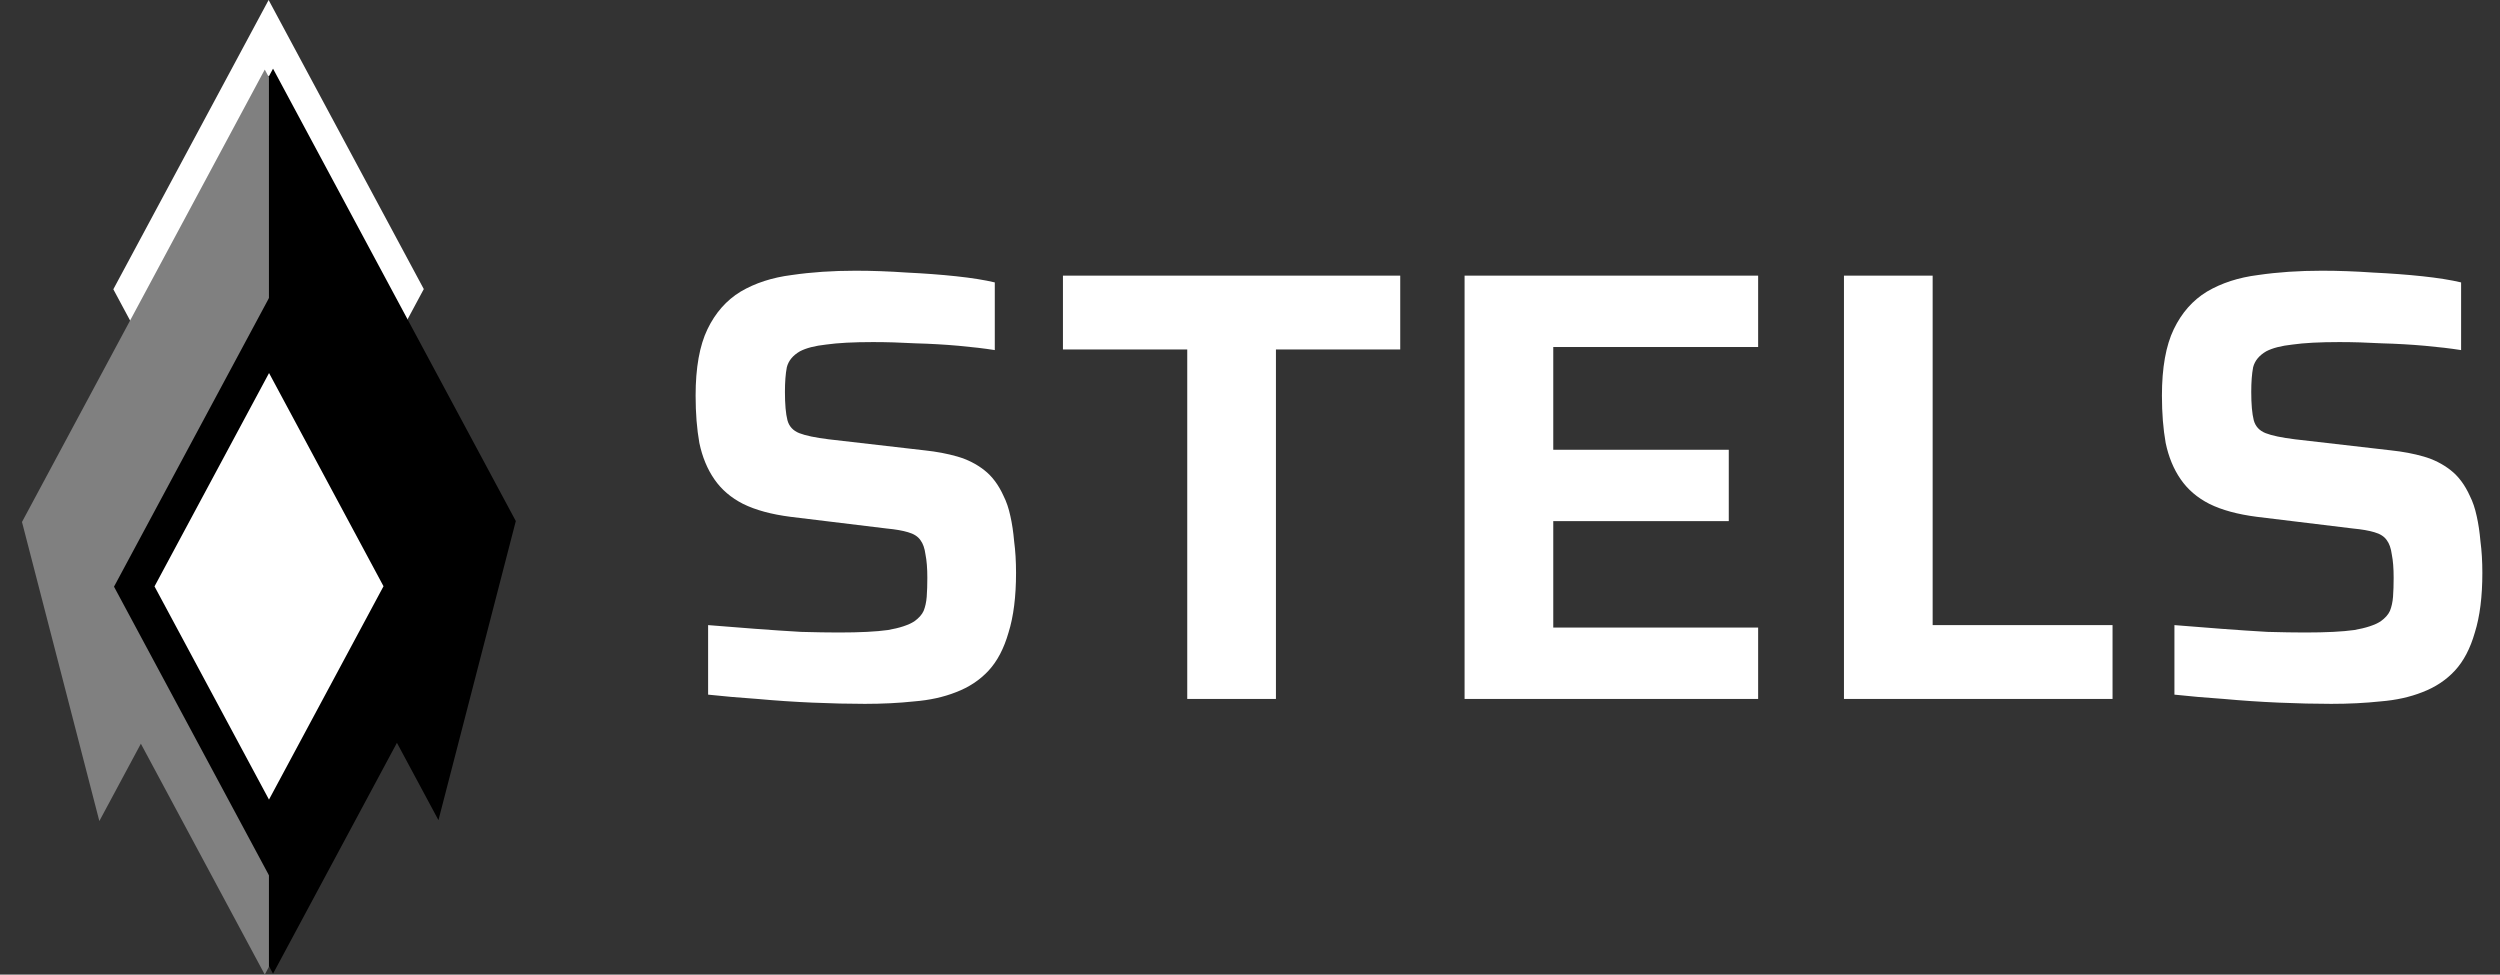
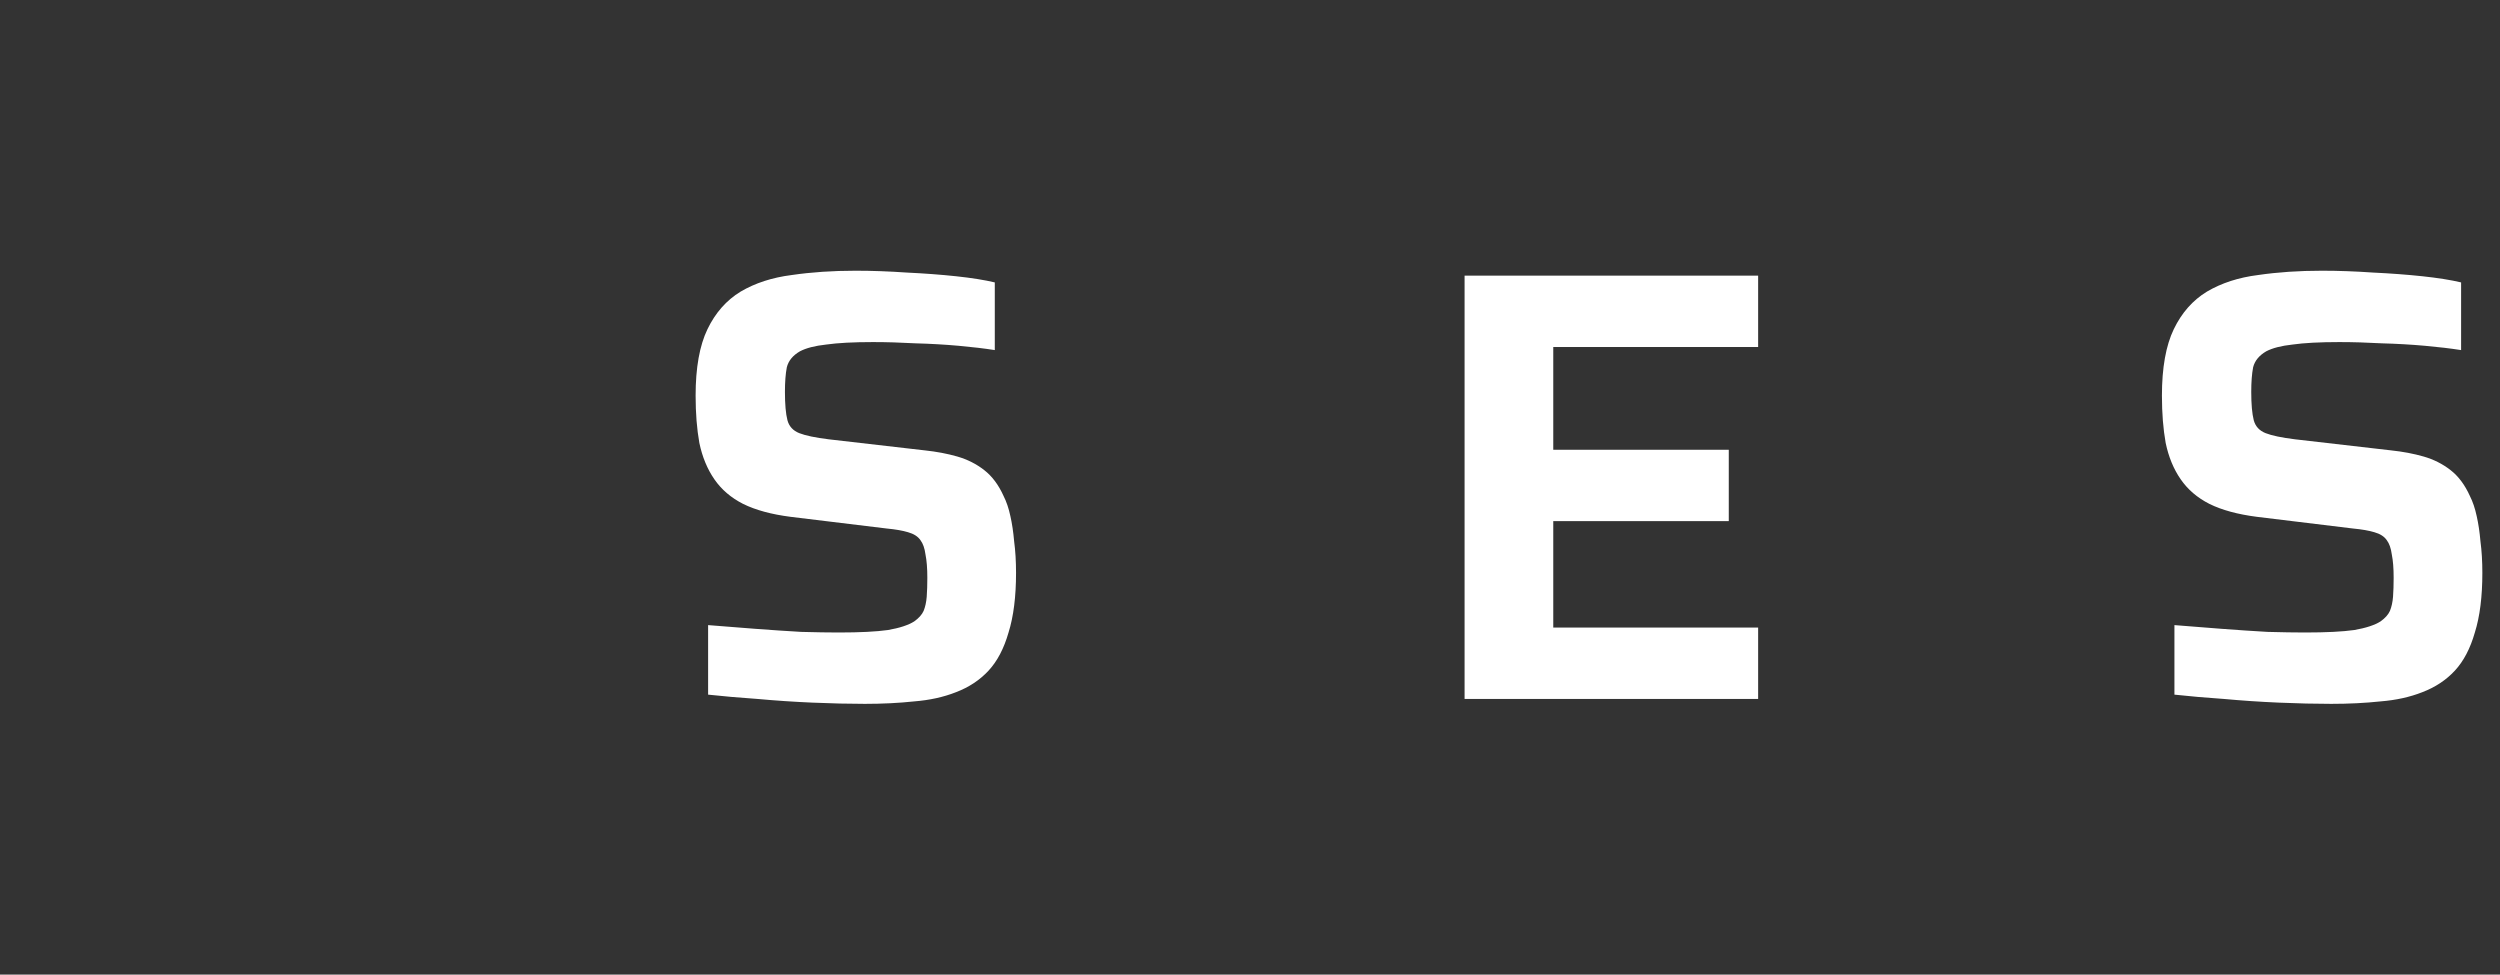
<svg xmlns="http://www.w3.org/2000/svg" width="118" height="46" viewBox="0 0 118 46" fill="none">
  <rect x="0" y="0" width="118" height="46" fill="#333333" stroke="none" />
  <g clip-path="url(#clip0_8020_15589)">
-     <path fill-rule="evenodd" clip-rule="evenodd" d="M20.003 13.644L12.679 0L5.349 13.654L12.673 27.298L20.003 13.644ZM18.07 13.633L12.667 3.57L7.261 13.64L12.664 23.703L18.07 13.633Z" fill="white" />
    <path d="M12.692 45.594L12.887 45.958L18.735 35.061L20.695 38.711L24.34 24.617L24.349 24.599L12.887 3.241L12.692 3.605V45.594Z" fill="black" />
    <path d="M12.692 45.636L12.497 46L6.649 35.103L4.689 38.754L1.044 24.66L1.035 24.642L12.497 3.284L12.692 3.648V45.636Z" fill="#808080" />
    <path d="M12.711 14.037L20.035 27.681L12.706 41.336L5.381 27.691L12.711 14.037Z" fill="black" />
-     <path d="M12.699 17.607L18.102 27.671L12.696 37.741L7.293 27.678L12.699 17.607Z" fill="white" />
  </g>
  <path d="M40.822 33.222C40.076 33.222 39.25 33.203 38.346 33.164C37.462 33.126 36.597 33.067 35.752 32.99C34.907 32.932 34.13 32.864 33.423 32.787V29.505C34.15 29.563 34.887 29.621 35.634 29.679C36.4 29.737 37.128 29.786 37.816 29.825C38.503 29.844 39.093 29.854 39.584 29.854C40.587 29.854 41.363 29.815 41.913 29.737C42.464 29.641 42.876 29.505 43.151 29.331C43.368 29.176 43.515 29.011 43.594 28.837C43.672 28.644 43.721 28.421 43.741 28.169C43.761 27.898 43.77 27.598 43.77 27.269C43.77 26.824 43.741 26.456 43.682 26.166C43.643 25.875 43.564 25.652 43.446 25.497C43.328 25.323 43.132 25.197 42.857 25.12C42.601 25.043 42.267 24.985 41.854 24.946L37.314 24.394C36.41 24.278 35.663 24.075 35.074 23.784C34.504 23.494 34.052 23.107 33.718 22.622C33.384 22.139 33.148 21.567 33.01 20.909C32.892 20.251 32.833 19.506 32.833 18.673C32.833 17.357 33.02 16.311 33.393 15.537C33.767 14.762 34.288 14.172 34.956 13.765C35.644 13.359 36.45 13.097 37.373 12.981C38.297 12.846 39.299 12.778 40.38 12.778C41.166 12.778 41.972 12.807 42.798 12.865C43.623 12.904 44.4 12.962 45.127 13.039C45.854 13.117 46.463 13.213 46.954 13.33V16.524C46.463 16.447 45.893 16.379 45.245 16.321C44.596 16.263 43.918 16.224 43.21 16.205C42.503 16.166 41.835 16.146 41.206 16.146C40.282 16.146 39.545 16.185 38.995 16.263C38.464 16.321 38.051 16.427 37.757 16.582C37.422 16.776 37.216 17.027 37.138 17.337C37.078 17.647 37.049 18.034 37.049 18.499C37.049 19.08 37.088 19.525 37.167 19.835C37.245 20.125 37.432 20.328 37.727 20.445C38.022 20.561 38.484 20.657 39.113 20.735L43.653 21.258C44.203 21.316 44.714 21.413 45.186 21.548C45.657 21.684 46.08 21.896 46.453 22.187C46.827 22.477 47.131 22.884 47.367 23.407C47.505 23.678 47.613 23.997 47.691 24.365C47.77 24.713 47.829 25.11 47.868 25.556C47.927 26.001 47.957 26.495 47.957 27.037C47.957 28.16 47.839 29.099 47.603 29.854C47.387 30.609 47.072 31.209 46.66 31.654C46.247 32.099 45.736 32.438 45.127 32.67C44.537 32.903 43.879 33.048 43.151 33.106C42.424 33.184 41.648 33.222 40.822 33.222Z" fill="white" />
-   <path d="M56.038 32.99V16.495H50.171V13.01H66.091V16.495H60.224V32.99H56.038Z" fill="white" />
  <path d="M69.128 32.99V13.01H82.984V16.379H73.314V21.229H81.598V24.597H73.314V29.621H82.984V32.99H69.128Z" fill="white" />
-   <path d="M87.035 32.99V13.01H91.221V29.505H99.712V32.99H87.035Z" fill="white" />
  <path d="M110.032 33.222C109.286 33.222 108.46 33.203 107.556 33.164C106.672 33.126 105.807 33.067 104.962 32.99C104.117 32.932 103.34 32.864 102.633 32.787V29.505C103.36 29.563 104.097 29.621 104.844 29.679C105.61 29.737 106.338 29.786 107.025 29.825C107.713 29.844 108.303 29.854 108.794 29.854C109.797 29.854 110.573 29.815 111.123 29.737C111.673 29.641 112.086 29.505 112.361 29.331C112.578 29.176 112.725 29.011 112.804 28.837C112.882 28.644 112.931 28.421 112.951 28.169C112.971 27.898 112.98 27.598 112.98 27.269C112.98 26.824 112.951 26.456 112.892 26.166C112.853 25.875 112.774 25.652 112.656 25.497C112.538 25.323 112.342 25.197 112.067 25.12C111.811 25.043 111.477 24.985 111.064 24.946L106.524 24.394C105.62 24.278 104.873 24.075 104.284 23.784C103.714 23.494 103.262 23.107 102.928 22.622C102.593 22.139 102.358 21.567 102.22 20.909C102.102 20.251 102.043 19.506 102.043 18.673C102.043 17.357 102.23 16.311 102.603 15.537C102.977 14.762 103.498 14.172 104.166 13.765C104.854 13.359 105.659 13.097 106.583 12.981C107.507 12.846 108.509 12.778 109.59 12.778C110.376 12.778 111.182 12.807 112.008 12.865C112.833 12.904 113.609 12.962 114.337 13.039C115.064 13.117 115.673 13.213 116.164 13.33V16.524C115.673 16.447 115.103 16.379 114.454 16.321C113.806 16.263 113.128 16.224 112.42 16.205C111.713 16.166 111.045 16.146 110.416 16.146C109.492 16.146 108.755 16.185 108.205 16.263C107.674 16.321 107.261 16.427 106.966 16.582C106.632 16.776 106.426 17.027 106.347 17.337C106.288 17.647 106.259 18.034 106.259 18.499C106.259 19.08 106.298 19.525 106.377 19.835C106.455 20.125 106.642 20.328 106.937 20.445C107.232 20.561 107.694 20.657 108.323 20.735L112.863 21.258C113.413 21.316 113.924 21.413 114.395 21.548C114.867 21.684 115.29 21.896 115.663 22.187C116.037 22.477 116.341 22.884 116.577 23.407C116.715 23.678 116.823 23.997 116.901 24.365C116.98 24.713 117.039 25.11 117.078 25.556C117.137 26.001 117.167 26.495 117.167 27.037C117.167 28.16 117.049 29.099 116.813 29.854C116.597 30.609 116.282 31.209 115.87 31.654C115.457 32.099 114.946 32.438 114.337 32.67C113.747 32.903 113.089 33.048 112.361 33.106C111.634 33.184 110.858 33.222 110.032 33.222Z" fill="white" />
  <defs>
    <clipPath id="clip0_8020_15589">
-       <rect width="25" height="46" fill="white" />
-     </clipPath>
+       </clipPath>
  </defs>
</svg>